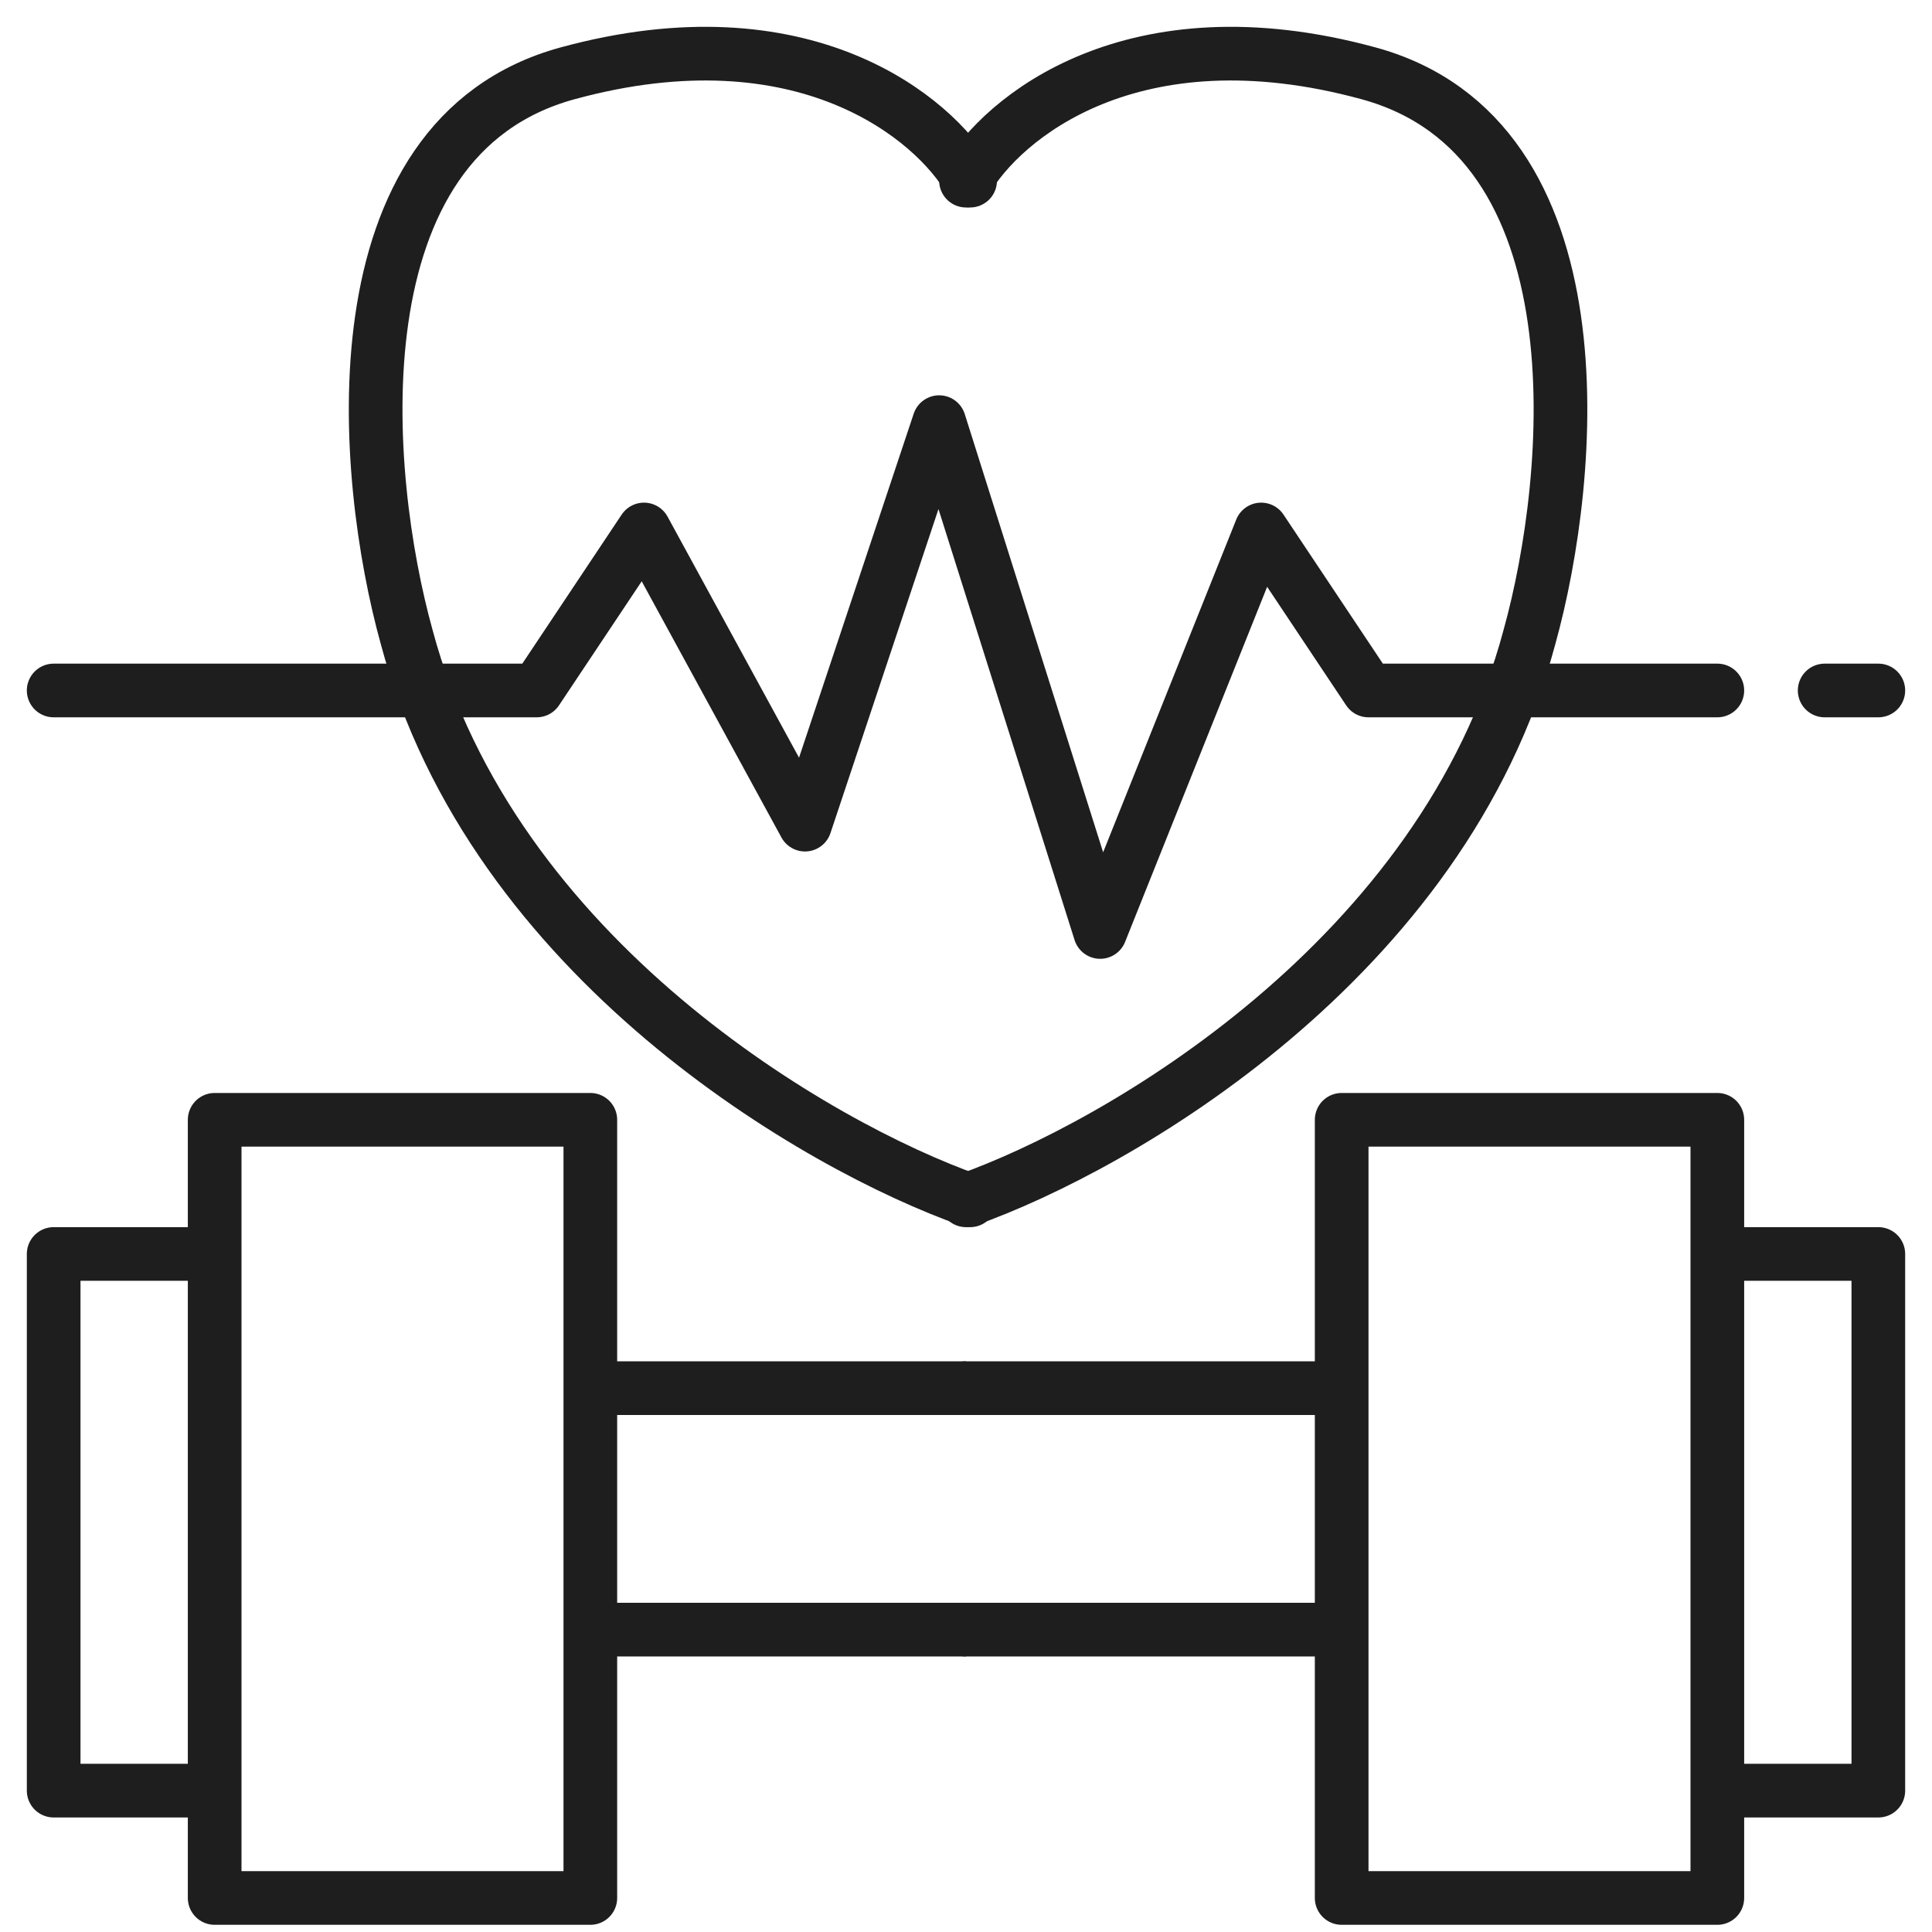
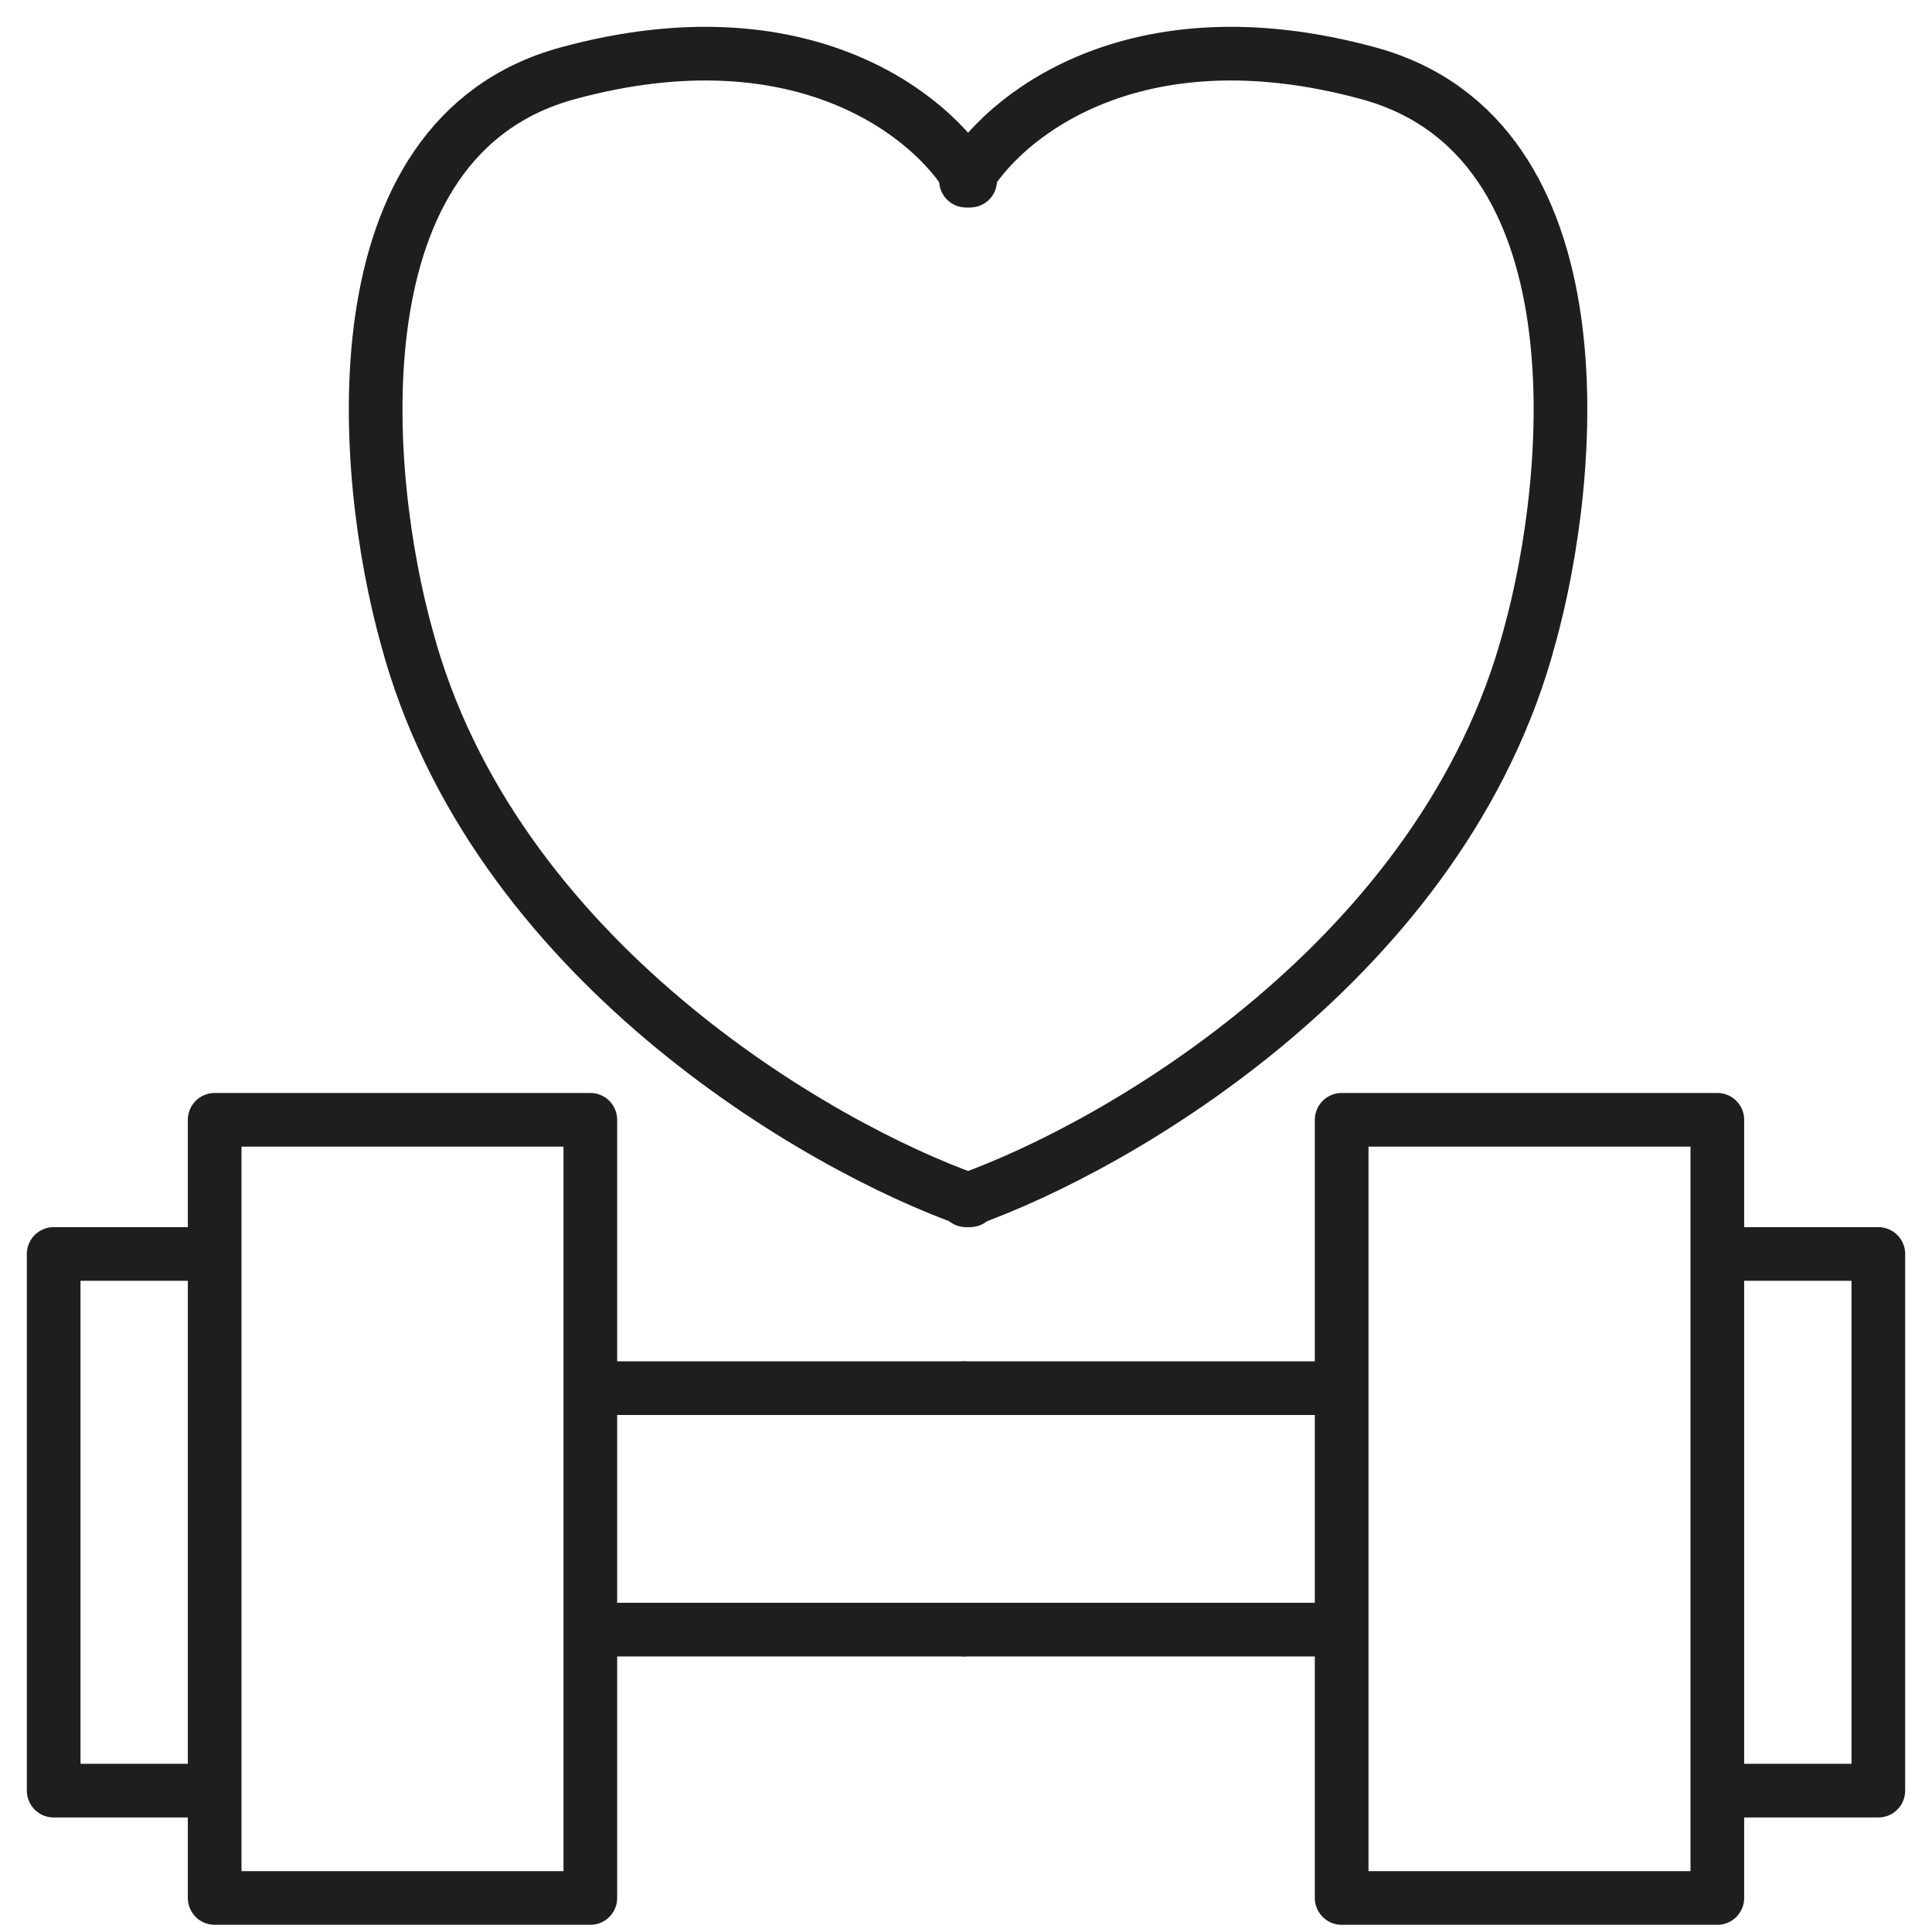
<svg xmlns="http://www.w3.org/2000/svg" width="36" height="36" viewBox="0 0 36 36" fill="none">
  <path d="M25 25.866V21.866V20.866H26H31H32V21.866V23.366M25 25.866H18M25 25.866V30.366M32 23.366H34H35V23.866V32.366V33.366H34H32M32 23.366V33.366M32 33.366V35.366H26H25V34.366V30.366M25 30.366H18" stroke="#1E1E1E" stroke-linecap="round" stroke-linejoin="round" />
  <path d="M11 25.866V21.866V20.866H10H5H4V21.866V23.366M11 25.866H18M11 25.866V30.366M4 23.366H2H1V23.866V32.366V33.366H2H4M4 23.366V33.366M4 33.366V35.366H10H11V34.366V30.366M11 30.366H18" stroke="#1E1E1E" stroke-linejoin="round" />
-   <path d="M1 12.866H10L12 9.866L15 15.366L17.5 7.866L20.5 17.366L23.5 9.866L25.5 12.866H32M34 12.866C34.391 12.866 34.609 12.866 35 12.866" stroke="#1E1E1E" stroke-linecap="round" stroke-linejoin="round" />
  <path d="M18 22.366C20.833 21.366 26.9 17.866 28.5 11.866C29.333 8.866 29.9 2.566 25.5 1.366C21.1 0.166 18.667 2.2 18 3.366" stroke="#1E1E1E" stroke-linecap="round" />
  <path d="M18.077 22.366C15.244 21.366 9.177 17.866 7.577 11.866C6.744 8.866 6.177 2.566 10.577 1.366C14.977 0.166 17.411 2.2 18.077 3.366" stroke="#1E1E1E" stroke-linecap="round" />
</svg>